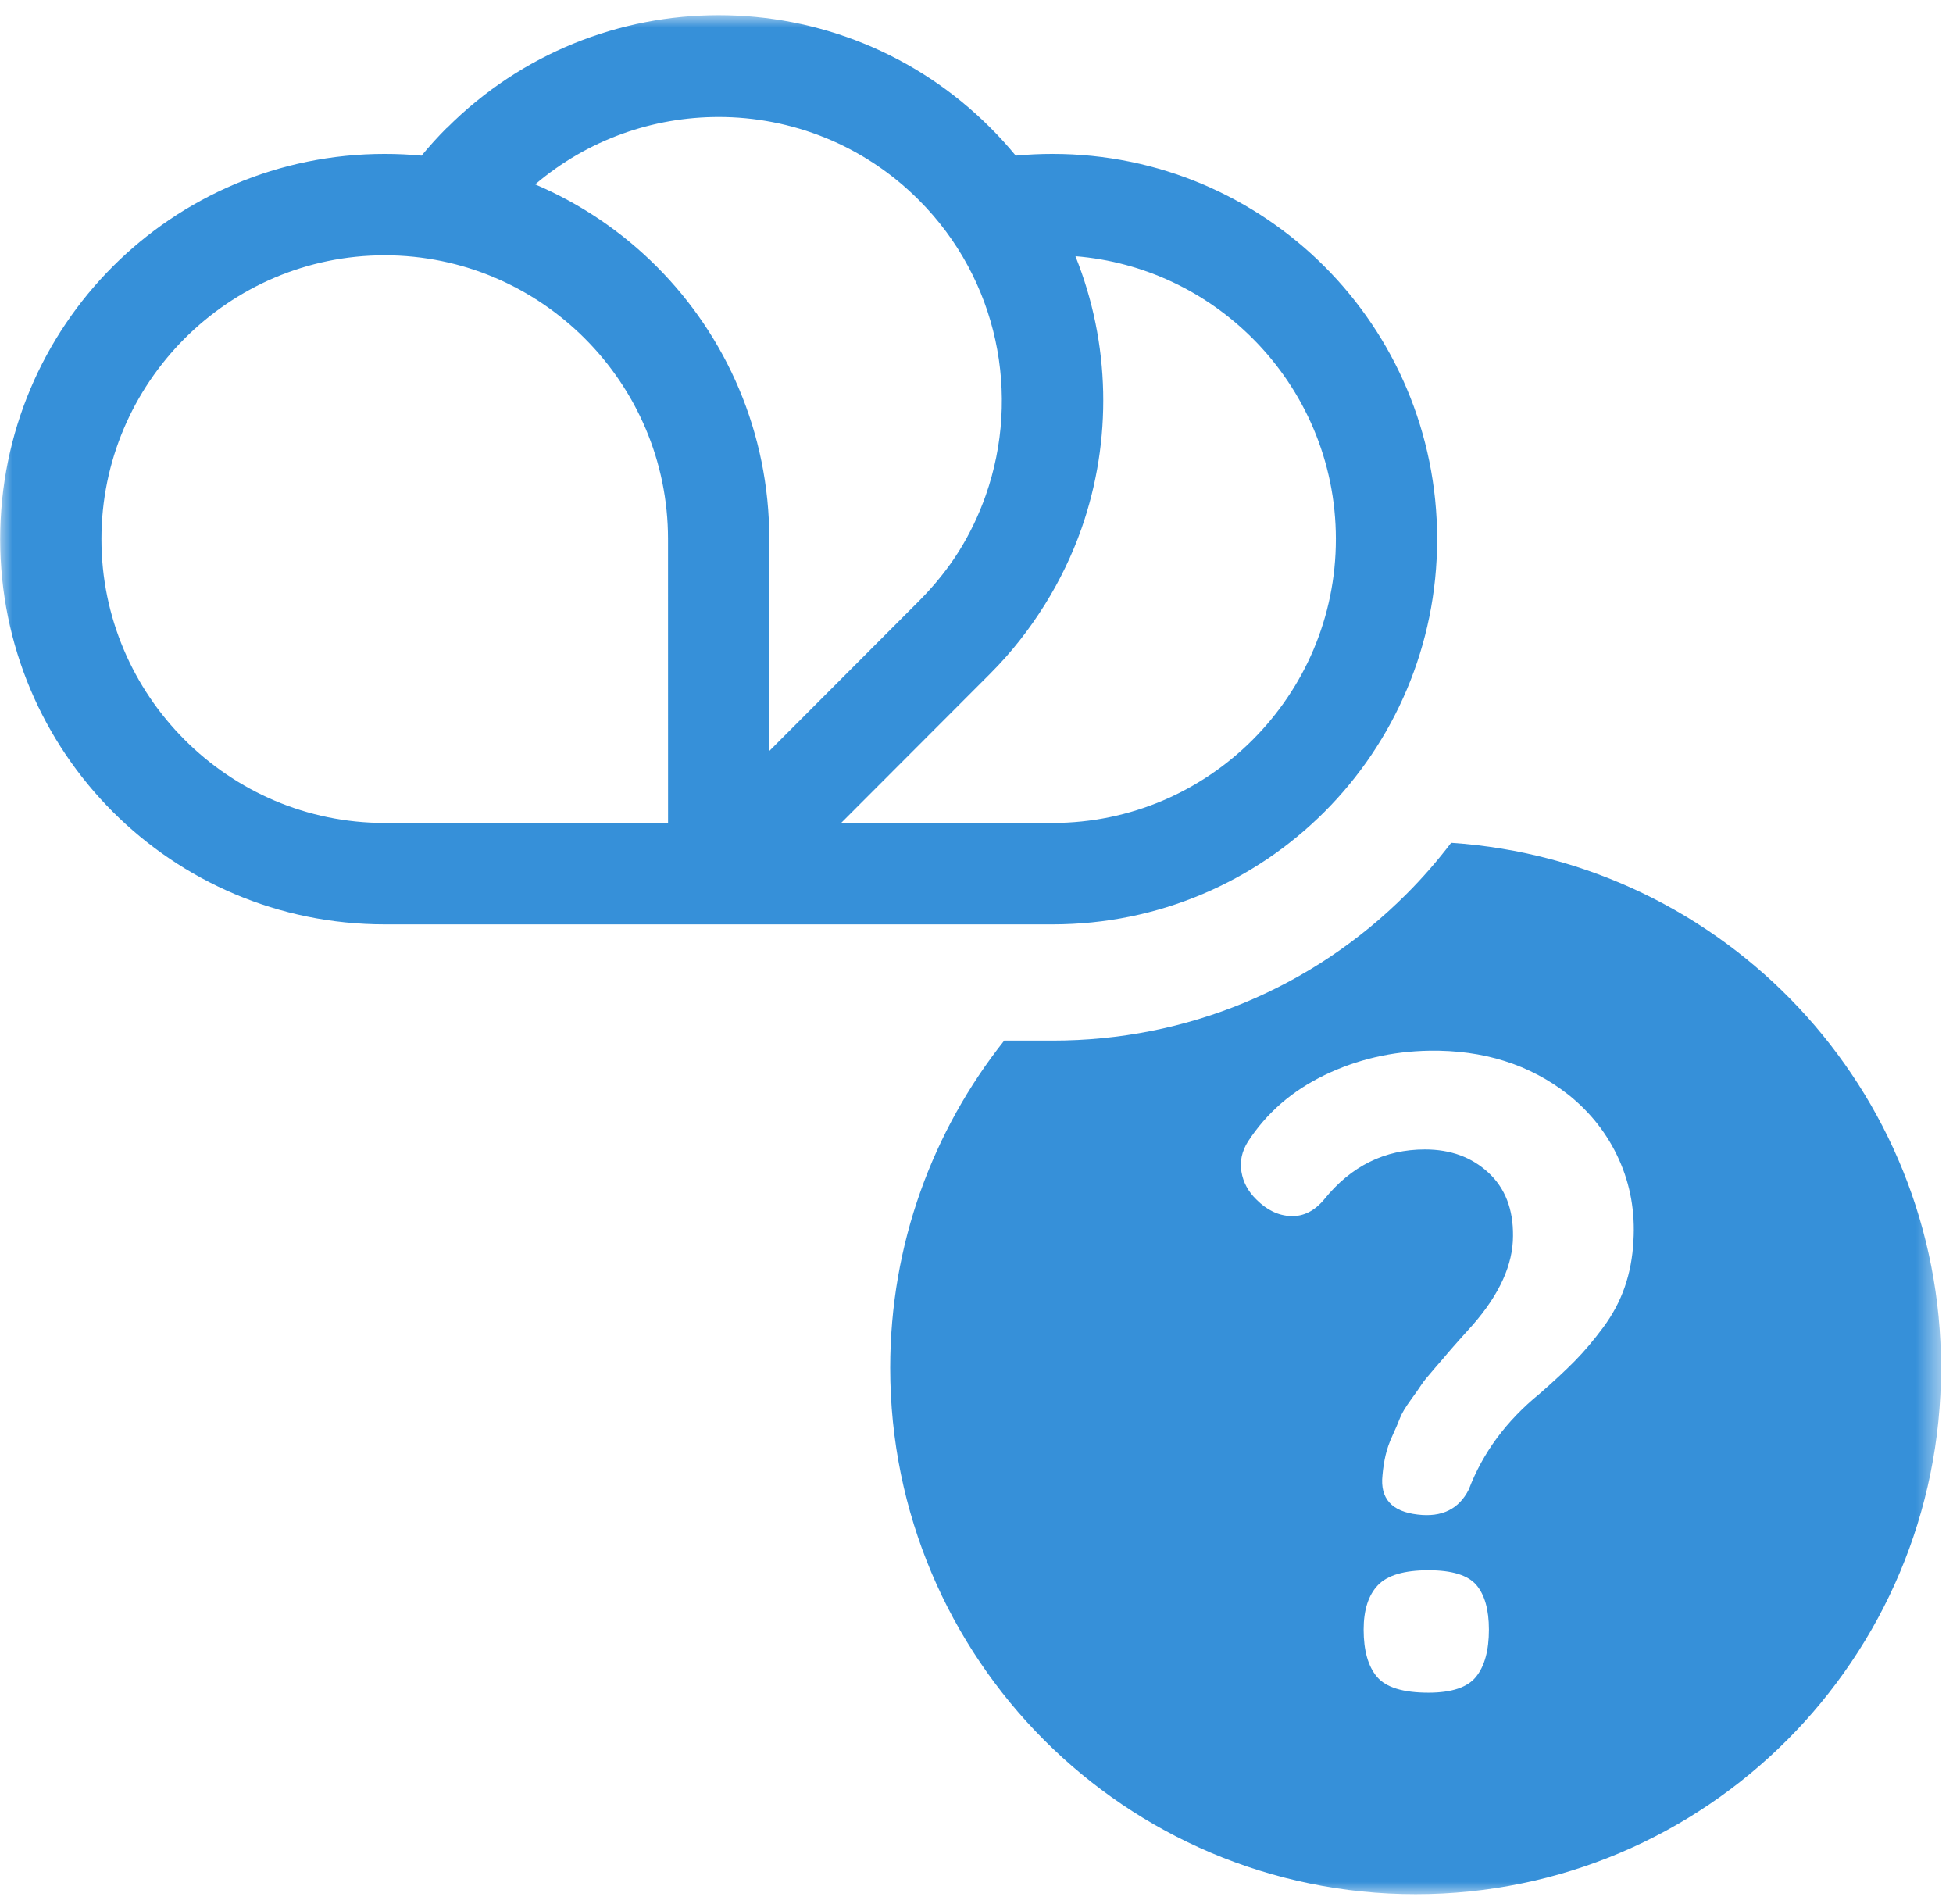
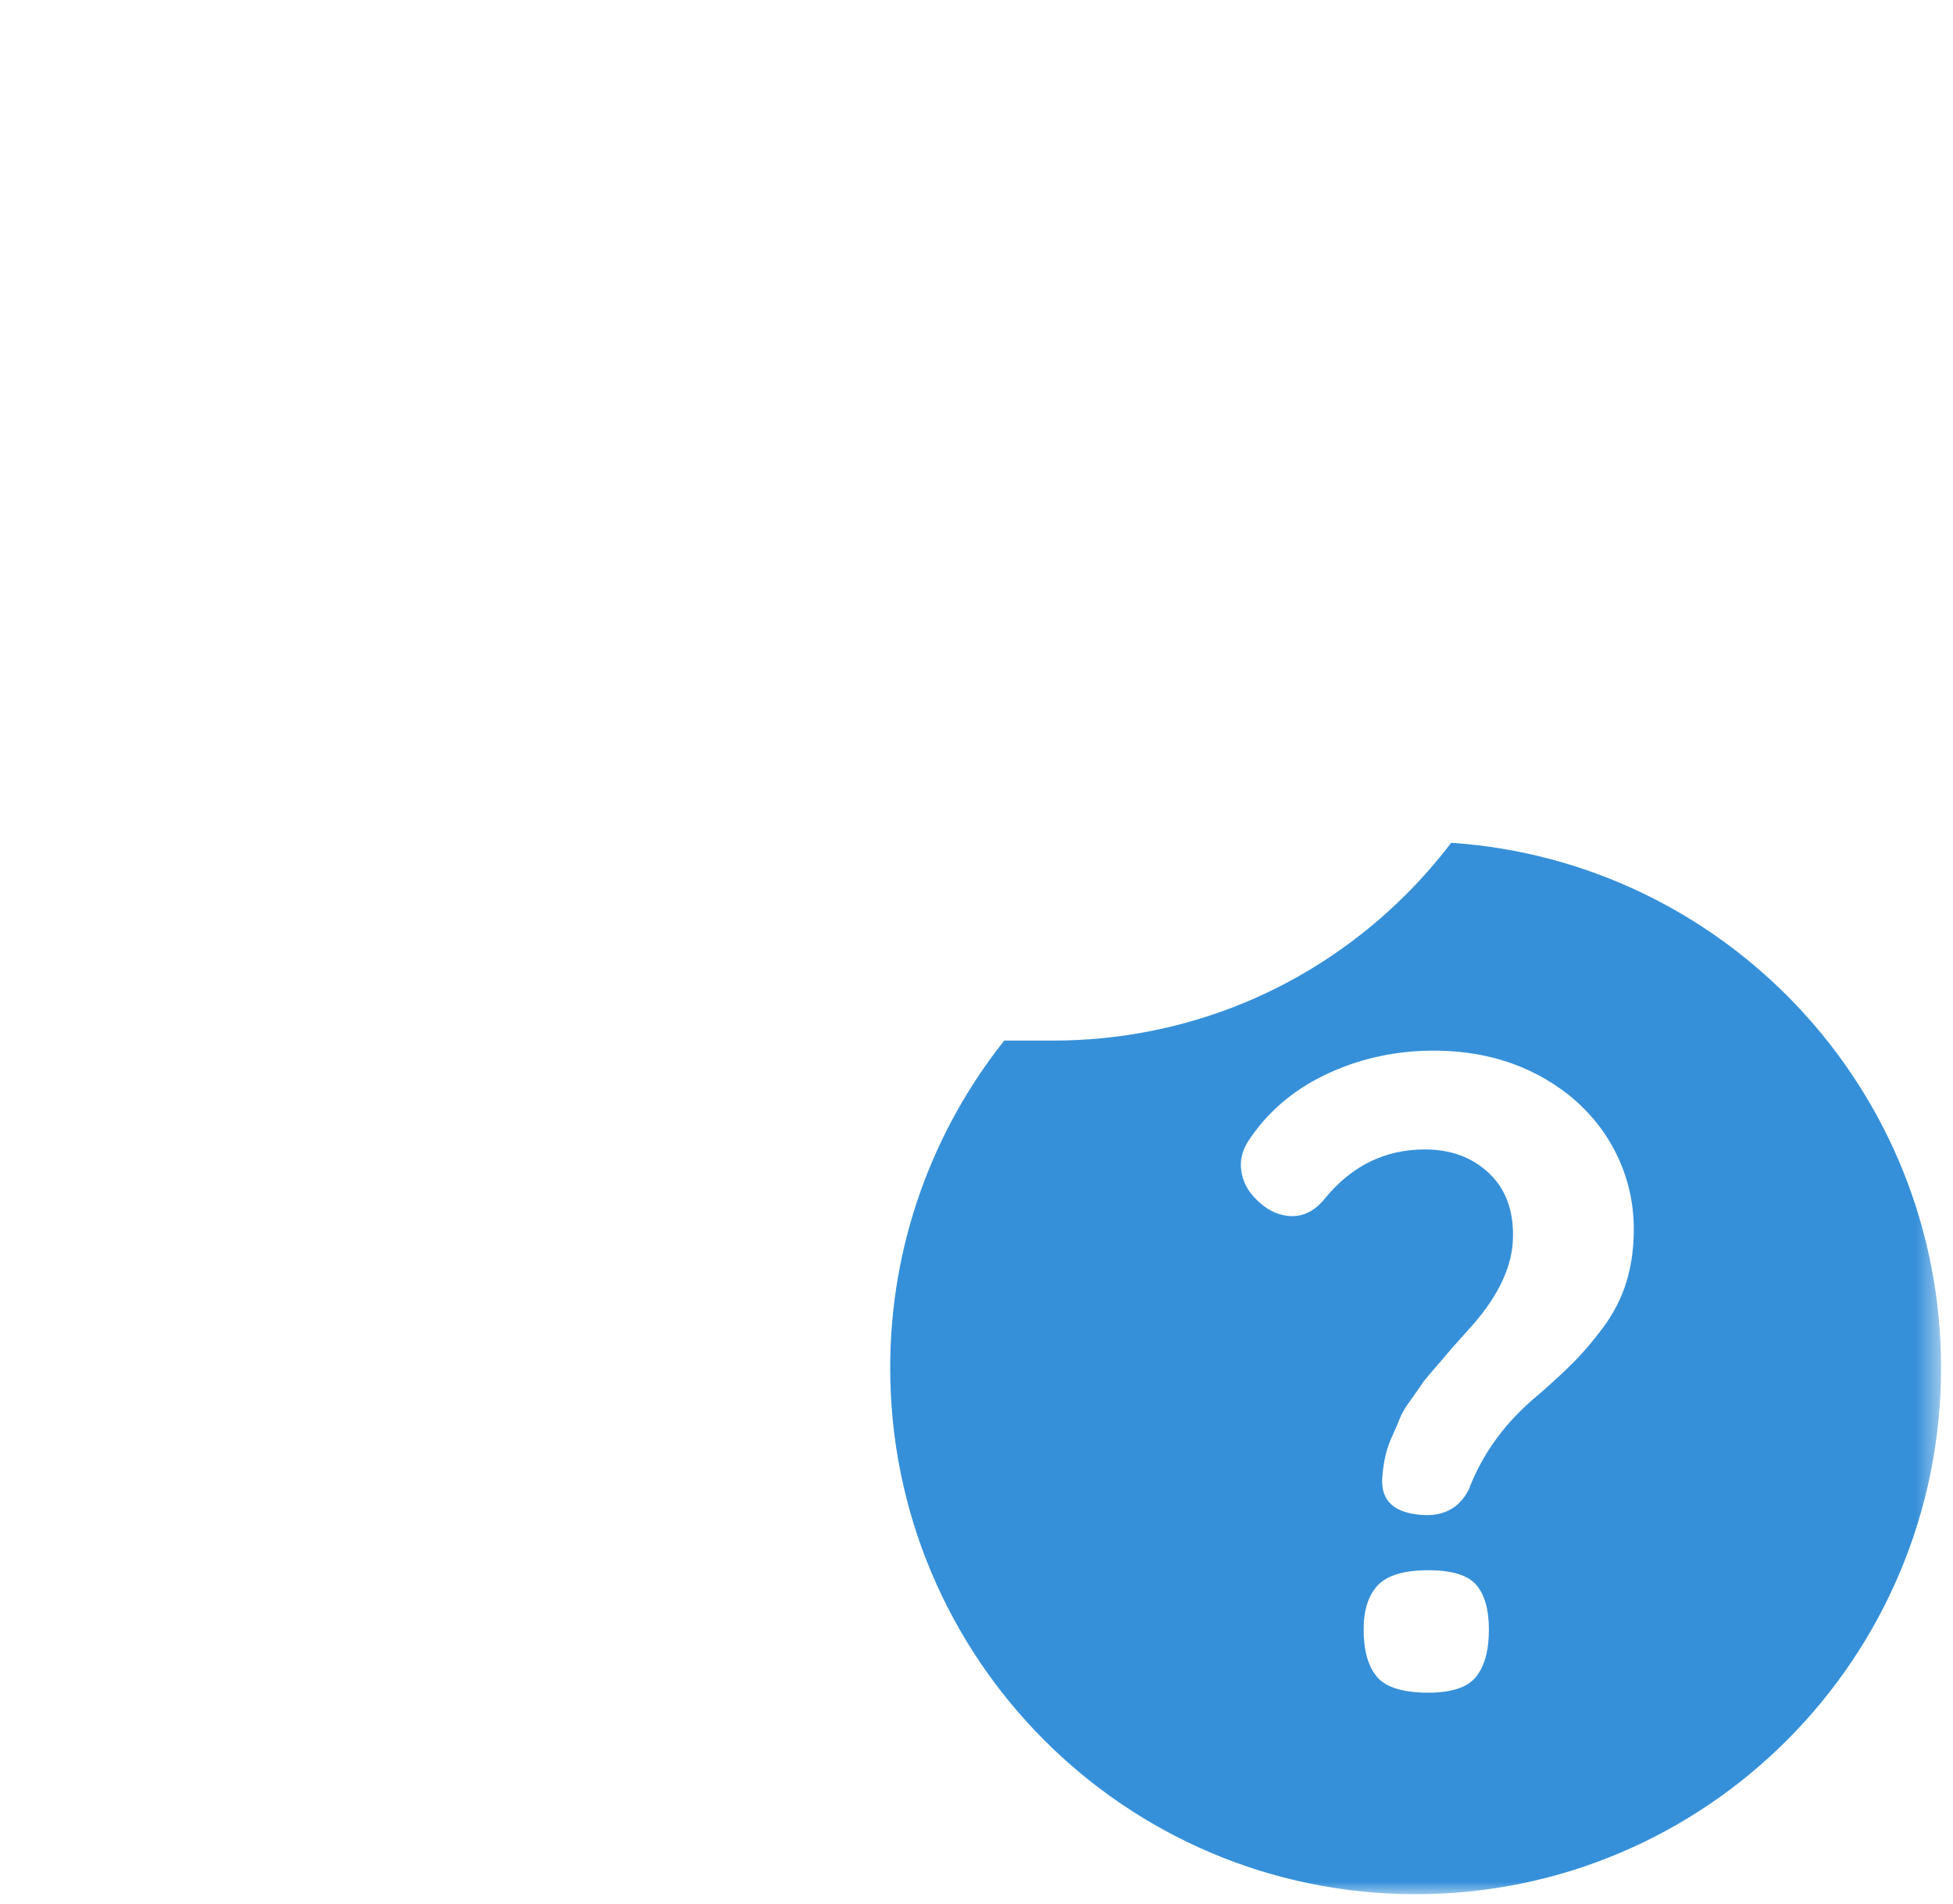
<svg xmlns="http://www.w3.org/2000/svg" xmlns:ns1="http://www.bohemiancoding.com/sketch/ns" xmlns:xlink="http://www.w3.org/1999/xlink" width="79px" height="77px" viewBox="0 0 79 77" version="1.1">
  <title>why</title>
  <desc>Created with sketchtool.</desc>
  <defs>
-     <path id="path-1" d="M0,0 L78.517,0 L78.517,76 L0,76 L0,0 Z" />
+     <path id="path-1" d="M0,0 L78.517,0 L78.517,76 L0,0 Z" />
    <path id="path-3" d="M0,0 L78.517,0 L78.517,76 L0,76 L52.406,24.289" />
  </defs>
  <g id="Page-1" stroke="none" stroke-width="1" fill="none" fill-rule="evenodd" ns1:type="MSPage">
    <g id="Invest-11" ns1:type="MSArtboardGroup" transform="translate(-224, -715)">
      <g id="why" ns1:type="MSLayerGroup" transform="translate(224, 715.613)">
        <g id="Group-3">
          <mask id="mask-2" ns1:name="Clip 2" fill="white">
            <use xlink:href="#path-1" />
          </mask>
          <g id="Clip-2" />
-           <path d="M34.024,32.672 L42.577,32.672 L42.577,32.665 L42.577,32.665 L42.577,32.672 C45.734,32.672 48.598,31.384 50.675,29.304 C52.752,27.223 54.037,24.356 54.037,21.195 L54.029,21.195 L54.029,21.193 L54.029,21.192 L54.037,21.192 C54.037,18.03 52.751,15.162 50.675,13.081 C48.802,11.206 46.29,9.975 43.502,9.75 C44.916,13.268 44.998,17.199 43.747,20.765 C43.375,21.823 42.879,22.858 42.261,23.847 C41.633,24.852 40.904,25.782 40.075,26.611 L40.075,26.612 L34.024,32.672 Z M31.118,29.761 L37.168,23.701 L37.169,23.7 C37.816,23.05 38.358,22.371 38.793,21.676 C39.237,20.965 39.598,20.205 39.877,19.413 C41.293,15.377 40.391,10.705 37.168,7.477 L37.167,7.477 C34.932,5.237 32.001,4.118 29.07,4.118 C26.425,4.118 23.781,5.026 21.648,6.845 C23.499,7.632 25.167,8.768 26.566,10.17 C29.378,12.986 31.118,16.883 31.118,21.192 L31.126,21.192 L31.126,21.193 L31.118,21.193 L31.118,29.761 Z M27.022,32.672 L27.022,32.672 L27.022,32.672 L27.023,32.672 L27.022,21.193 L27.015,21.193 L27.015,21.192 L27.022,21.192 C27.022,18.03 25.737,15.162 23.66,13.081 C21.583,11.001 18.72,9.714 15.564,9.713 L15.564,9.721 L15.563,9.721 L15.562,9.721 L15.562,9.713 C12.406,9.713 9.542,11.001 7.465,13.082 C5.388,15.163 4.103,18.03 4.103,21.191 L4.111,21.191 L4.111,21.193 L4.111,21.194 L4.103,21.194 C4.103,24.356 5.388,27.224 7.465,29.304 C9.542,31.385 12.406,32.672 15.561,32.672 L15.561,32.665 L15.563,32.665 L15.563,32.672 L27.022,32.672 Z M41.087,5.682 C41.577,5.635 42.074,5.612 42.576,5.612 L42.576,5.604 L42.577,5.604 L42.579,5.604 L42.579,5.612 C46.88,5.612 50.77,7.354 53.581,10.17 C56.392,12.986 58.132,16.883 58.133,21.192 L58.14,21.192 L58.14,21.193 L58.14,21.195 L58.133,21.195 C58.132,25.503 56.393,29.4 53.582,32.216 C50.771,35.032 46.879,36.774 42.577,36.774 L15.561,36.774 C11.26,36.774 7.37,35.032 4.559,32.216 C1.748,29.4 0.008,25.503 0.007,21.194 L0,21.194 L0,21.193 L0,21.191 L0.007,21.191 C0.008,16.882 1.747,12.986 4.558,10.17 C7.37,7.354 11.261,5.612 15.562,5.612 L15.562,5.604 L15.563,5.604 L15.564,5.604 L15.564,5.612 C16.066,5.612 16.563,5.635 17.053,5.682 C17.369,5.298 17.707,4.925 18.065,4.566 L18.066,4.566 L18.067,4.564 L18.075,4.564 C21.113,1.521 25.093,-0 29.07,-0 C33.053,-0 37.036,1.521 40.074,4.565 L40.075,4.566 C40.434,4.925 40.771,5.298 41.087,5.682 L41.087,5.682 Z" id="Fill-1" fill="#3690D9" ns1:type="MSShapeGroup" mask="url(#mask-2)" />
        </g>
        <g id="Group-6">
          <mask id="mask-4" ns1:name="Clip 5" fill="white">
            <use xlink:href="#path-3" />
          </mask>
          <g id="Clip-5" />
          <path d="M66.074,49.575 C66.039,50.246 65.921,50.869 65.721,51.444 C65.521,52.02 65.23,52.564 64.847,53.08 C64.465,53.594 64.085,54.044 63.708,54.427 C63.332,54.81 62.855,55.254 62.279,55.757 C60.935,56.851 59.979,58.143 59.412,59.634 C59.01,60.427 58.32,60.763 57.343,60.644 C56.294,60.523 55.82,59.994 55.922,59.056 C55.945,58.78 55.987,58.512 56.045,58.254 C56.104,57.995 56.199,57.726 56.329,57.443 C56.459,57.161 56.559,56.926 56.63,56.74 C56.702,56.554 56.846,56.311 57.065,56.01 C57.283,55.709 57.43,55.499 57.507,55.378 C57.584,55.259 57.765,55.036 58.048,54.712 C58.331,54.387 58.497,54.195 58.544,54.134 C58.591,54.075 58.774,53.867 59.09,53.512 C59.408,53.158 59.572,52.975 59.583,52.963 C60.662,51.725 61.202,50.529 61.202,49.374 C61.213,48.293 60.882,47.439 60.206,46.815 C59.531,46.19 58.675,45.877 57.64,45.877 C56.01,45.877 54.652,46.55 53.565,47.896 C53.175,48.365 52.727,48.591 52.219,48.573 C51.711,48.554 51.244,48.33 50.819,47.901 C50.488,47.579 50.287,47.206 50.217,46.782 C50.145,46.358 50.234,45.949 50.483,45.555 C51.238,44.397 52.272,43.501 53.583,42.869 C54.894,42.236 56.304,41.908 57.814,41.883 C60.007,41.848 61.883,42.441 63.442,43.663 C64.342,44.382 65.023,45.253 65.486,46.277 C65.949,47.302 66.145,48.401 66.074,49.575 M59.71,67.202 C59.366,67.633 58.723,67.849 57.782,67.849 C56.756,67.849 56.063,67.636 55.702,67.211 C55.341,66.786 55.16,66.148 55.16,65.298 C55.16,64.503 55.352,63.905 55.737,63.501 C56.121,63.098 56.803,62.897 57.782,62.897 C58.734,62.897 59.379,63.096 59.719,63.493 C60.057,63.89 60.227,64.491 60.227,65.298 C60.227,66.137 60.055,66.771 59.71,67.202 M58.7,33.475 C58.15,34.196 57.551,34.887 56.9,35.539 C53.079,39.367 47.994,41.475 42.579,41.475 L40.621,41.475 C37.736,45.11 36.009,49.707 36.009,54.71 C36.009,66.468 45.524,76 57.262,76 C69.001,76 78.516,66.468 78.516,54.71 C78.516,43.437 69.767,34.216 58.7,33.475" id="Fill-4" fill="#3690D9" ns1:type="MSShapeGroup" mask="url(#mask-4)" />
        </g>
      </g>
    </g>
  </g>
</svg>